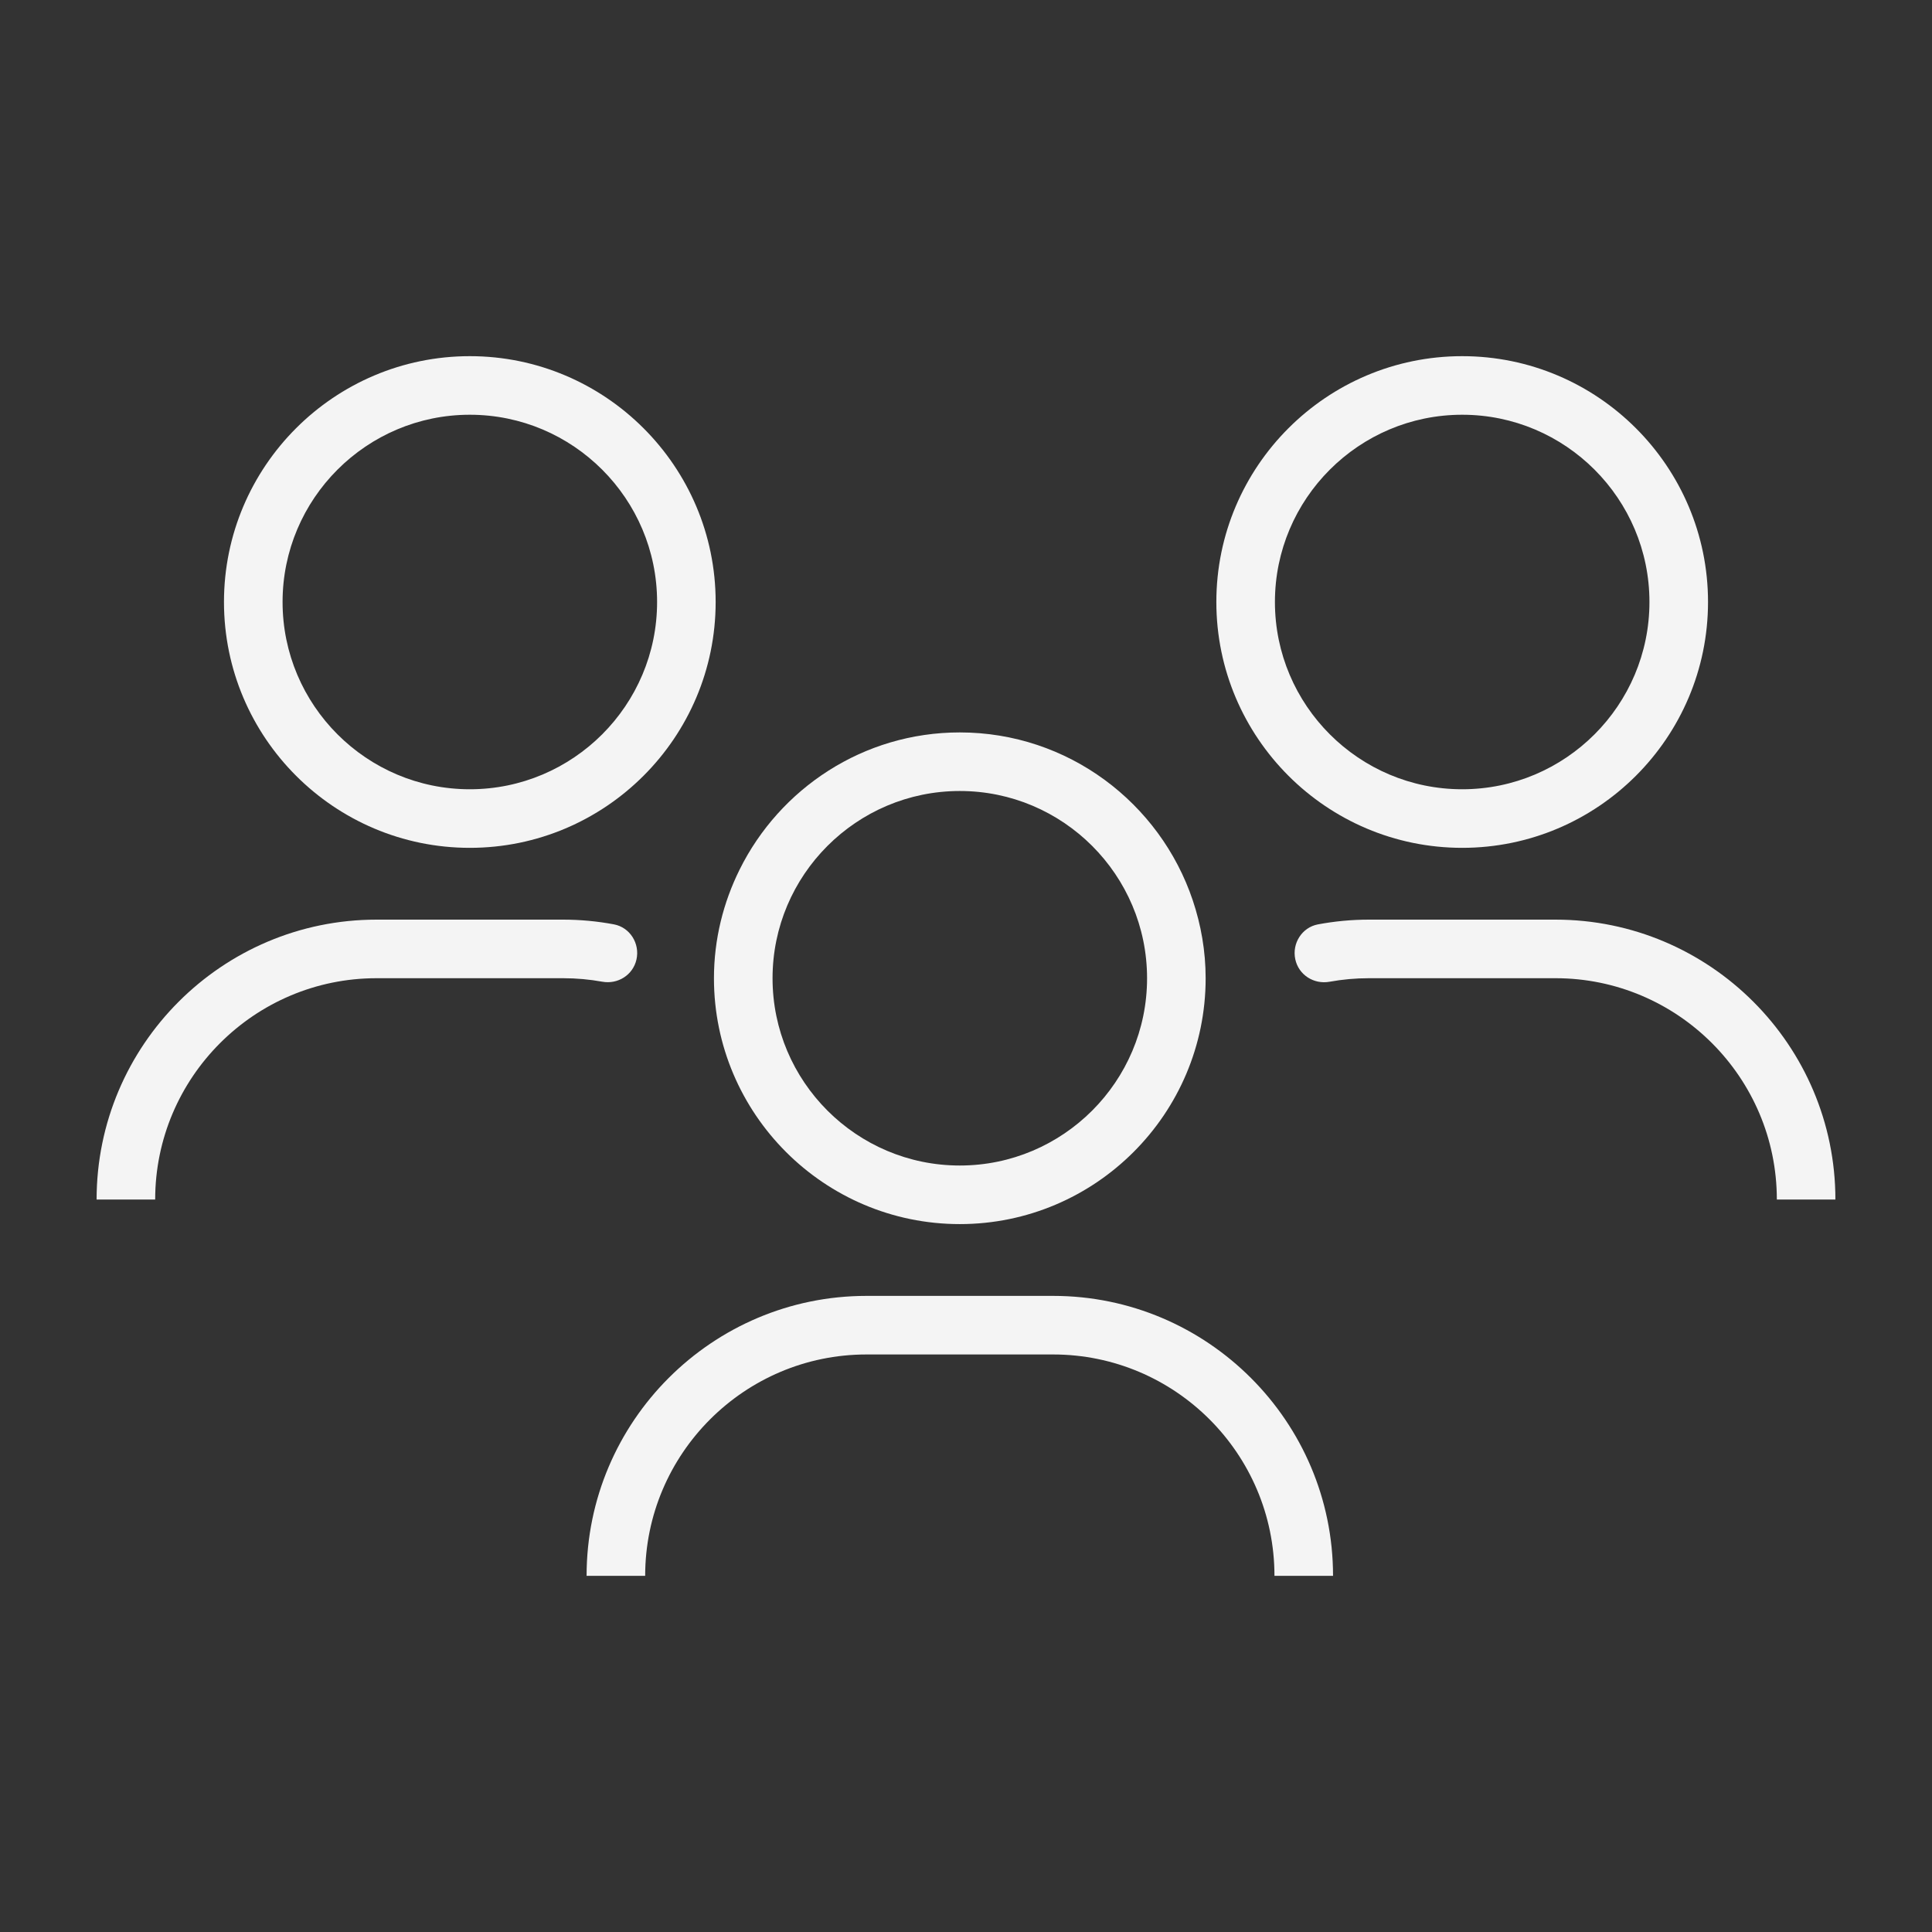
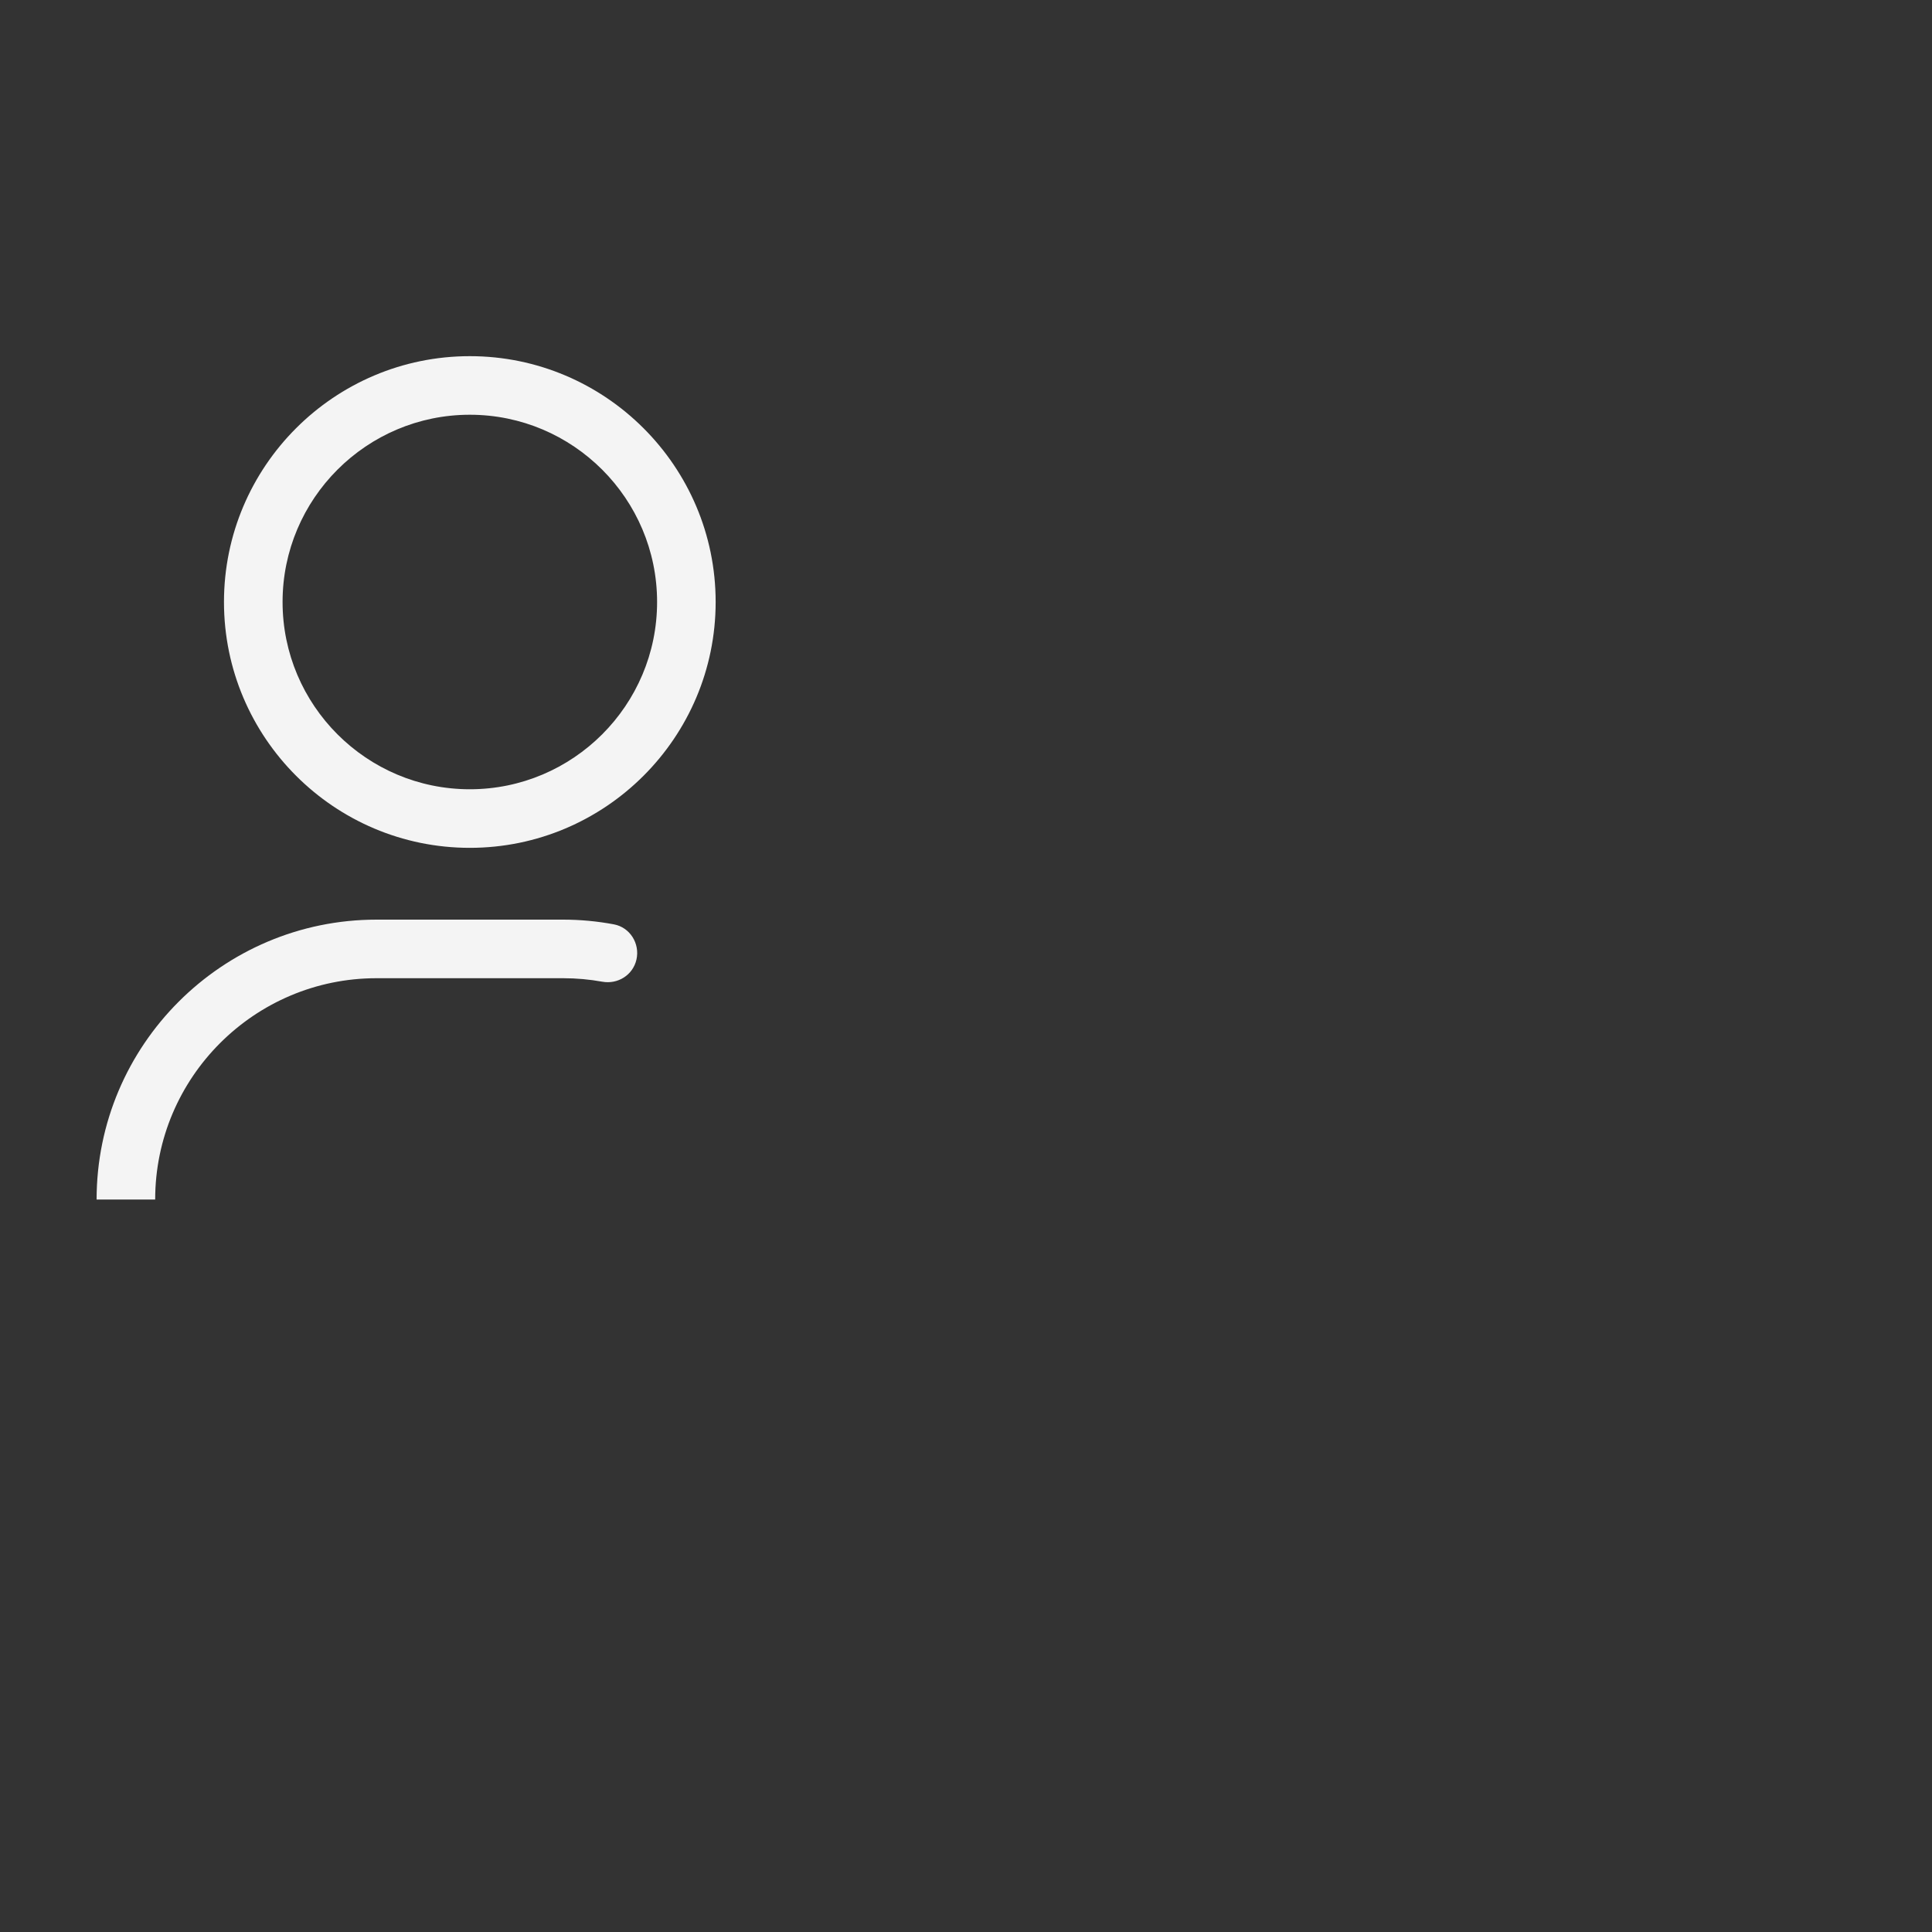
<svg xmlns="http://www.w3.org/2000/svg" fill="#F4F4F4" version="1.1" x="0px" y="0px" viewBox="0 0 100 100" enable-background="new 0 0 100 100" xml:space="preserve">
  <rect x="0" y="0" width="100" height="100" fill="#333333" stroke="none" />
  <g display="none">
-     <path display="inline" fill="#F4F4F4" d="M316,327.403h-1316c-1.65,0-3-1.35-3-3V-989.993c0-1.65,1.35-3,3-3H316c1.65,0,3,1.35,3,3   V324.403C319,326.053,317.65,327.403,316,327.403z" />
-   </g>
+     </g>
  <g>
    <path d="M11.593,31.159c0,7.017,5.708,12.725,12.724,12.725s12.725-5.709,12.725-12.725s-5.709-12.724-12.725-12.724   S11.593,24.142,11.593,31.159z M34.011,31.159c0,5.345-4.349,9.693-9.693,9.693s-9.692-4.349-9.692-9.693s4.348-9.692,9.692-9.692   S34.011,25.814,34.011,31.159z" />
    <path d="M19.489,50.632h9.657c0.692,0,1.37,0.062,2.028,0.181c0.806,0.145,1.585-0.345,1.768-1.143l0,0   c0.19-0.828-0.333-1.67-1.168-1.826c-0.852-0.159-1.73-0.244-2.628-0.244h-9.657C11.499,47.6,5,54.099,5,62.089h1.516h1.516   C8.032,55.771,13.171,50.632,19.489,50.632z" />
-     <path d="M75.683,43.884c7.017,0,12.724-5.709,12.724-12.725s-5.708-12.724-12.724-12.724c-7.017,0-12.725,5.708-12.725,12.724   S68.666,43.884,75.683,43.884z M75.683,21.467c5.345,0,9.692,4.348,9.692,9.692s-4.348,9.693-9.692,9.693   c-5.345,0-9.693-4.349-9.693-9.693S70.338,21.467,75.683,21.467z" />
-     <path d="M80.511,47.6h-9.658c-0.901,0-1.782,0.086-2.637,0.246c-0.826,0.155-1.348,0.982-1.173,1.803v0   c0.173,0.812,0.96,1.314,1.777,1.166c0.66-0.12,1.339-0.183,2.034-0.183h9.658c6.318,0,11.457,5.139,11.457,11.457h1.516H95   C95,54.099,88.501,47.6,80.511,47.6z" />
-     <path d="M49.679,63.359c7.017,0,12.725-5.708,12.725-12.724c0-1.412-0.241-2.766-0.667-4.035c-1.693-5.042-6.454-8.69-12.059-8.69   c-4.995,0-9.315,2.901-11.396,7.1c-0.842,1.699-1.328,3.604-1.328,5.626C36.955,57.652,42.663,63.359,49.679,63.359z    M49.679,40.942c5.345,0,9.693,4.349,9.693,9.693s-4.349,9.692-9.693,9.692s-9.692-4.348-9.692-9.692S44.335,40.942,49.679,40.942z   " />
-     <path d="M54.508,67.075h-9.657c-7.99,0-14.489,6.5-14.489,14.49h3.032c0,0,0,0,0,0c0-6.317,5.139-11.458,11.457-11.458h9.657   c6.318,0,11.458,5.14,11.458,11.458c0,0,0,0,0,0h3.032C68.998,73.576,62.497,67.075,54.508,67.075z" />
  </g>
</svg>